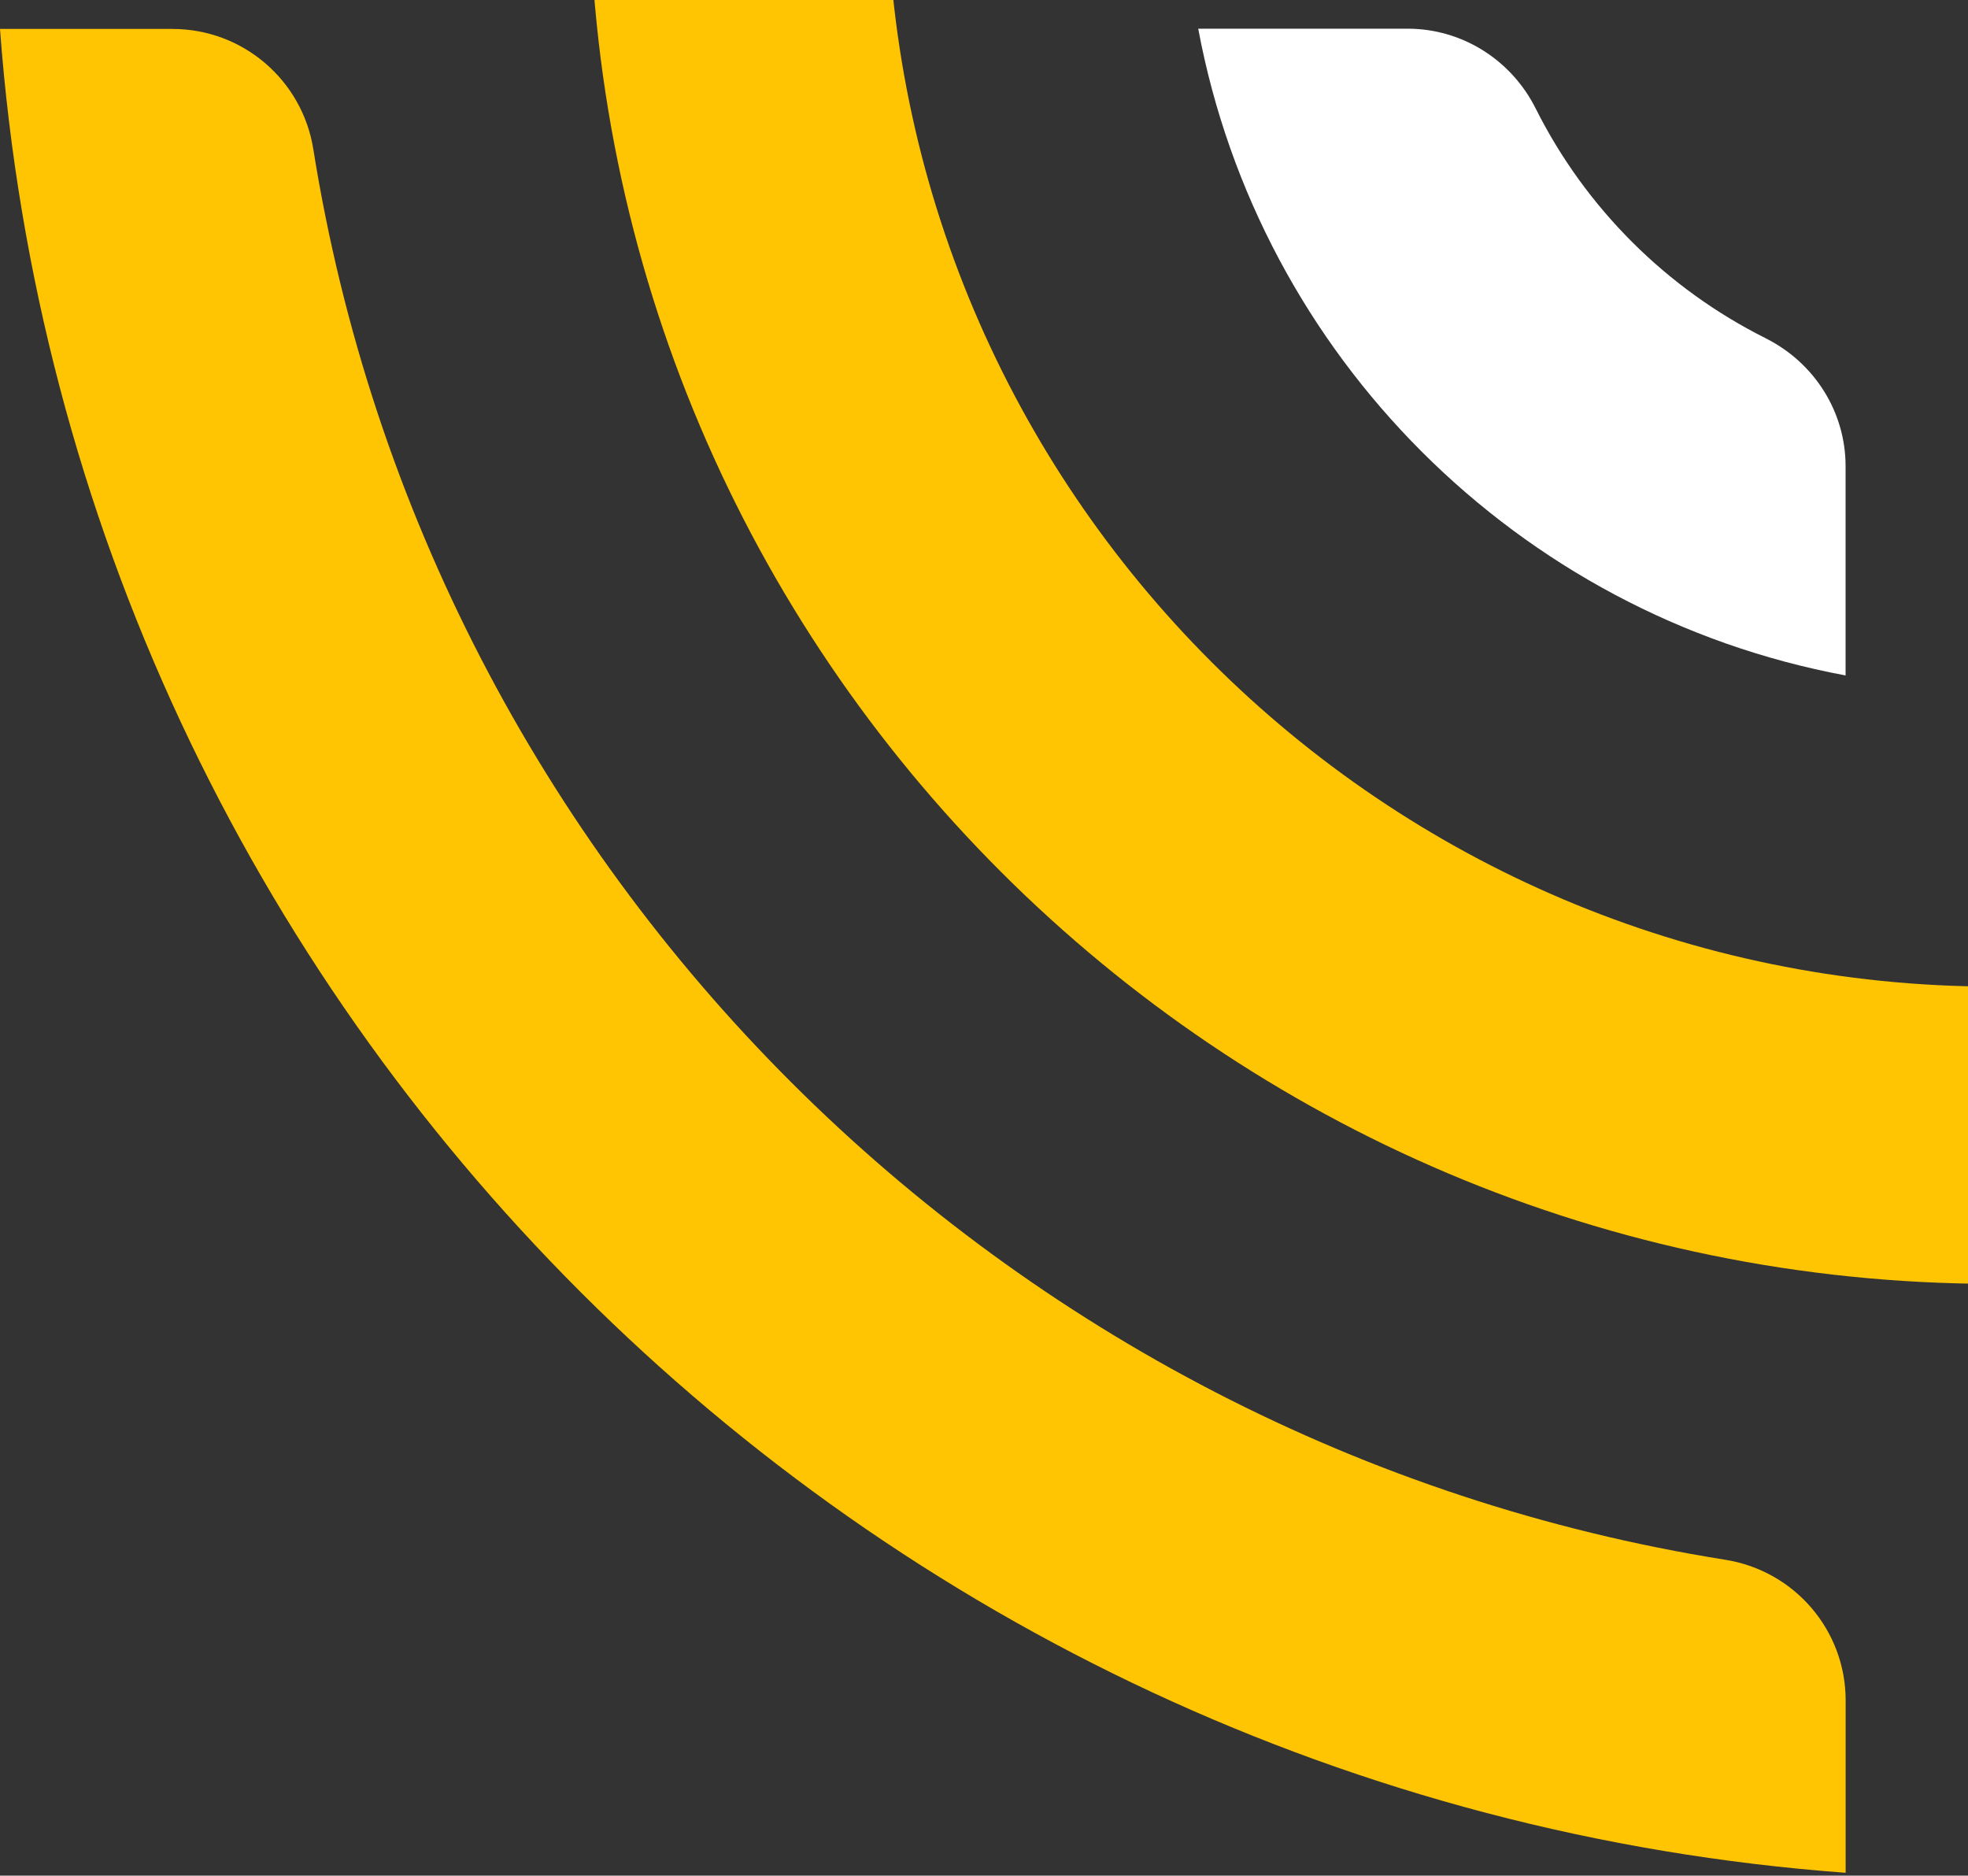
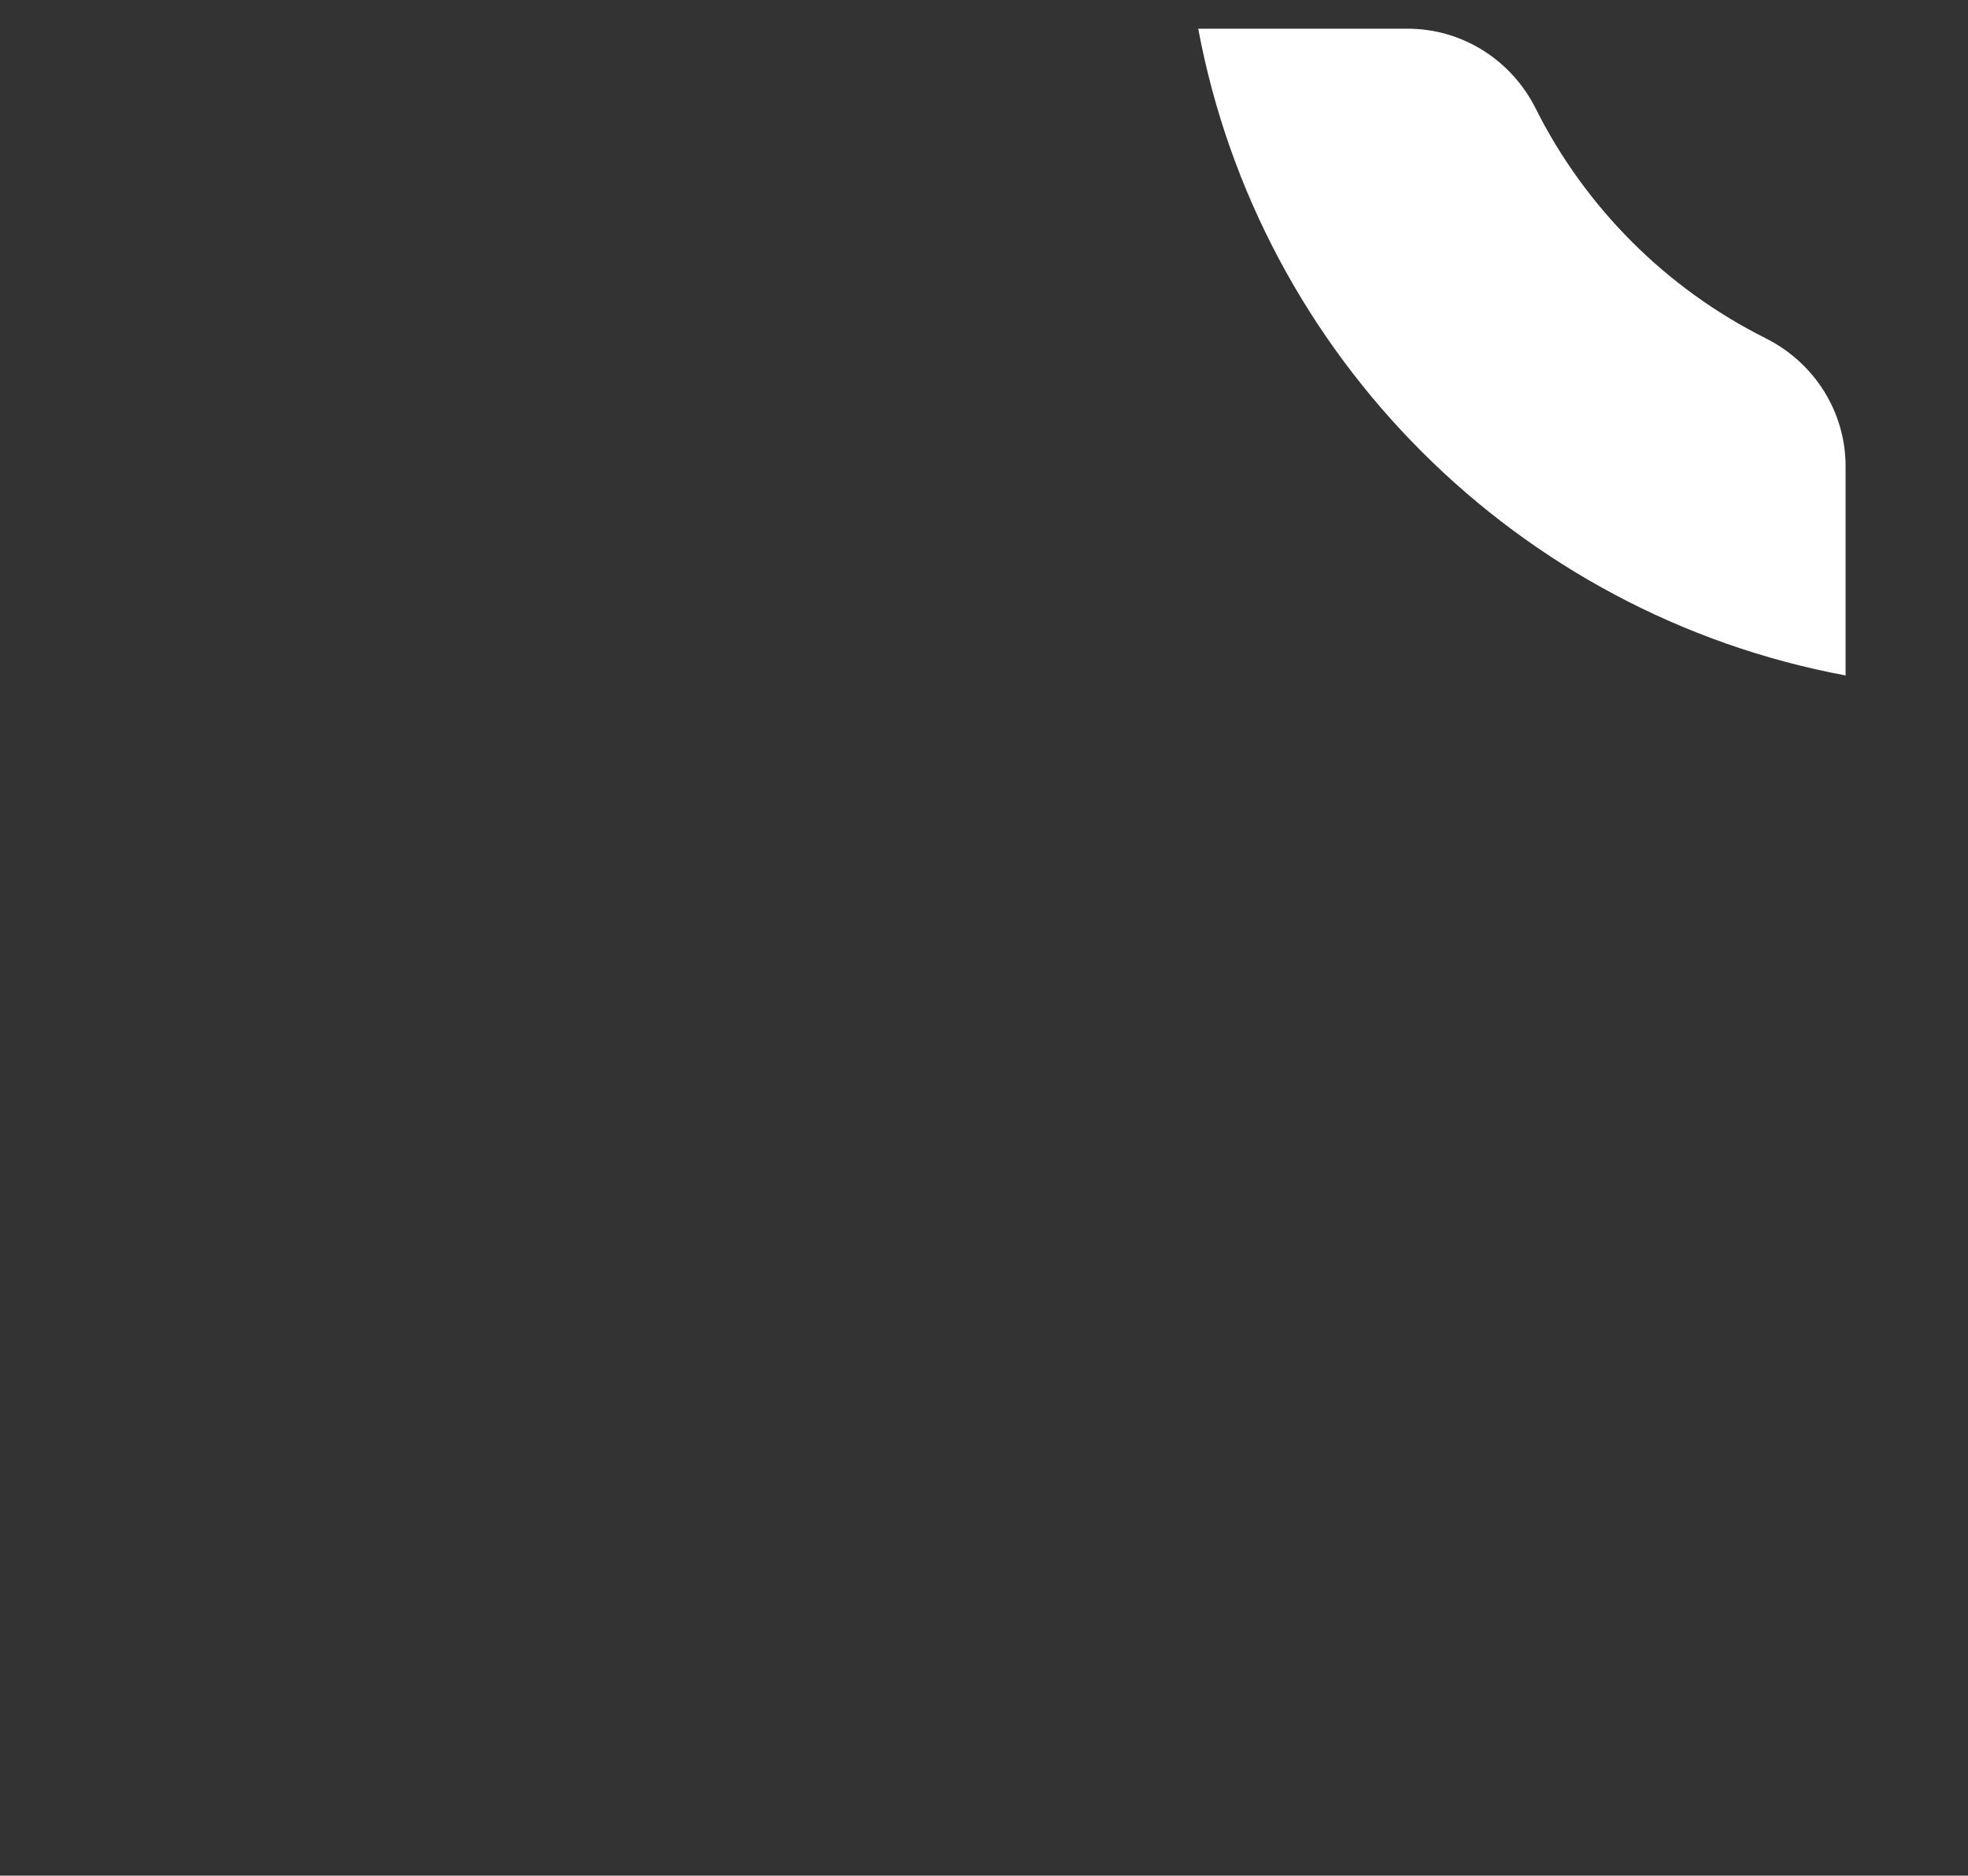
<svg xmlns="http://www.w3.org/2000/svg" width="149" height="142" viewBox="0 0 149 142" fill="none">
  <rect x="0" y="0" width="149" height="142" fill="#333333" stroke="none" />
-   <path d="M150.998 97.197C92.346 97.197 44.625 49.525 44.625 -9.067C44.625 -67.66 92.346 -115.332 150.998 -115.332C209.65 -115.332 257.371 -67.66 257.371 -9.067C257.371 49.525 209.65 97.197 150.998 97.197ZM150.998 -92.836C104.762 -92.836 67.149 -55.257 67.149 -9.072C67.149 37.112 104.766 74.692 150.998 74.692C197.229 74.692 234.847 37.112 234.847 -9.072C234.847 -55.257 197.229 -92.836 150.998 -92.836Z" fill="#FFC502" />
  <path d="M133.677 25.605C126.16 21.848 120.031 15.722 116.27 8.217C114.426 4.532 110.697 2.172 106.577 2.172H90.719C95.345 26.947 114.932 46.519 139.732 51.136V35.293C139.732 31.173 137.365 27.452 133.681 25.61L133.677 25.605Z" fill="white" />
-   <path d="M13.063 2.188H0C5.505 76.645 65.204 136.279 139.737 141.783V128.733C139.737 123.425 135.872 118.922 130.627 118.086C75.84 109.357 32.459 66.02 23.721 11.293C22.884 6.054 18.376 2.192 13.063 2.192V2.188Z" fill="#FFC502" />
</svg>